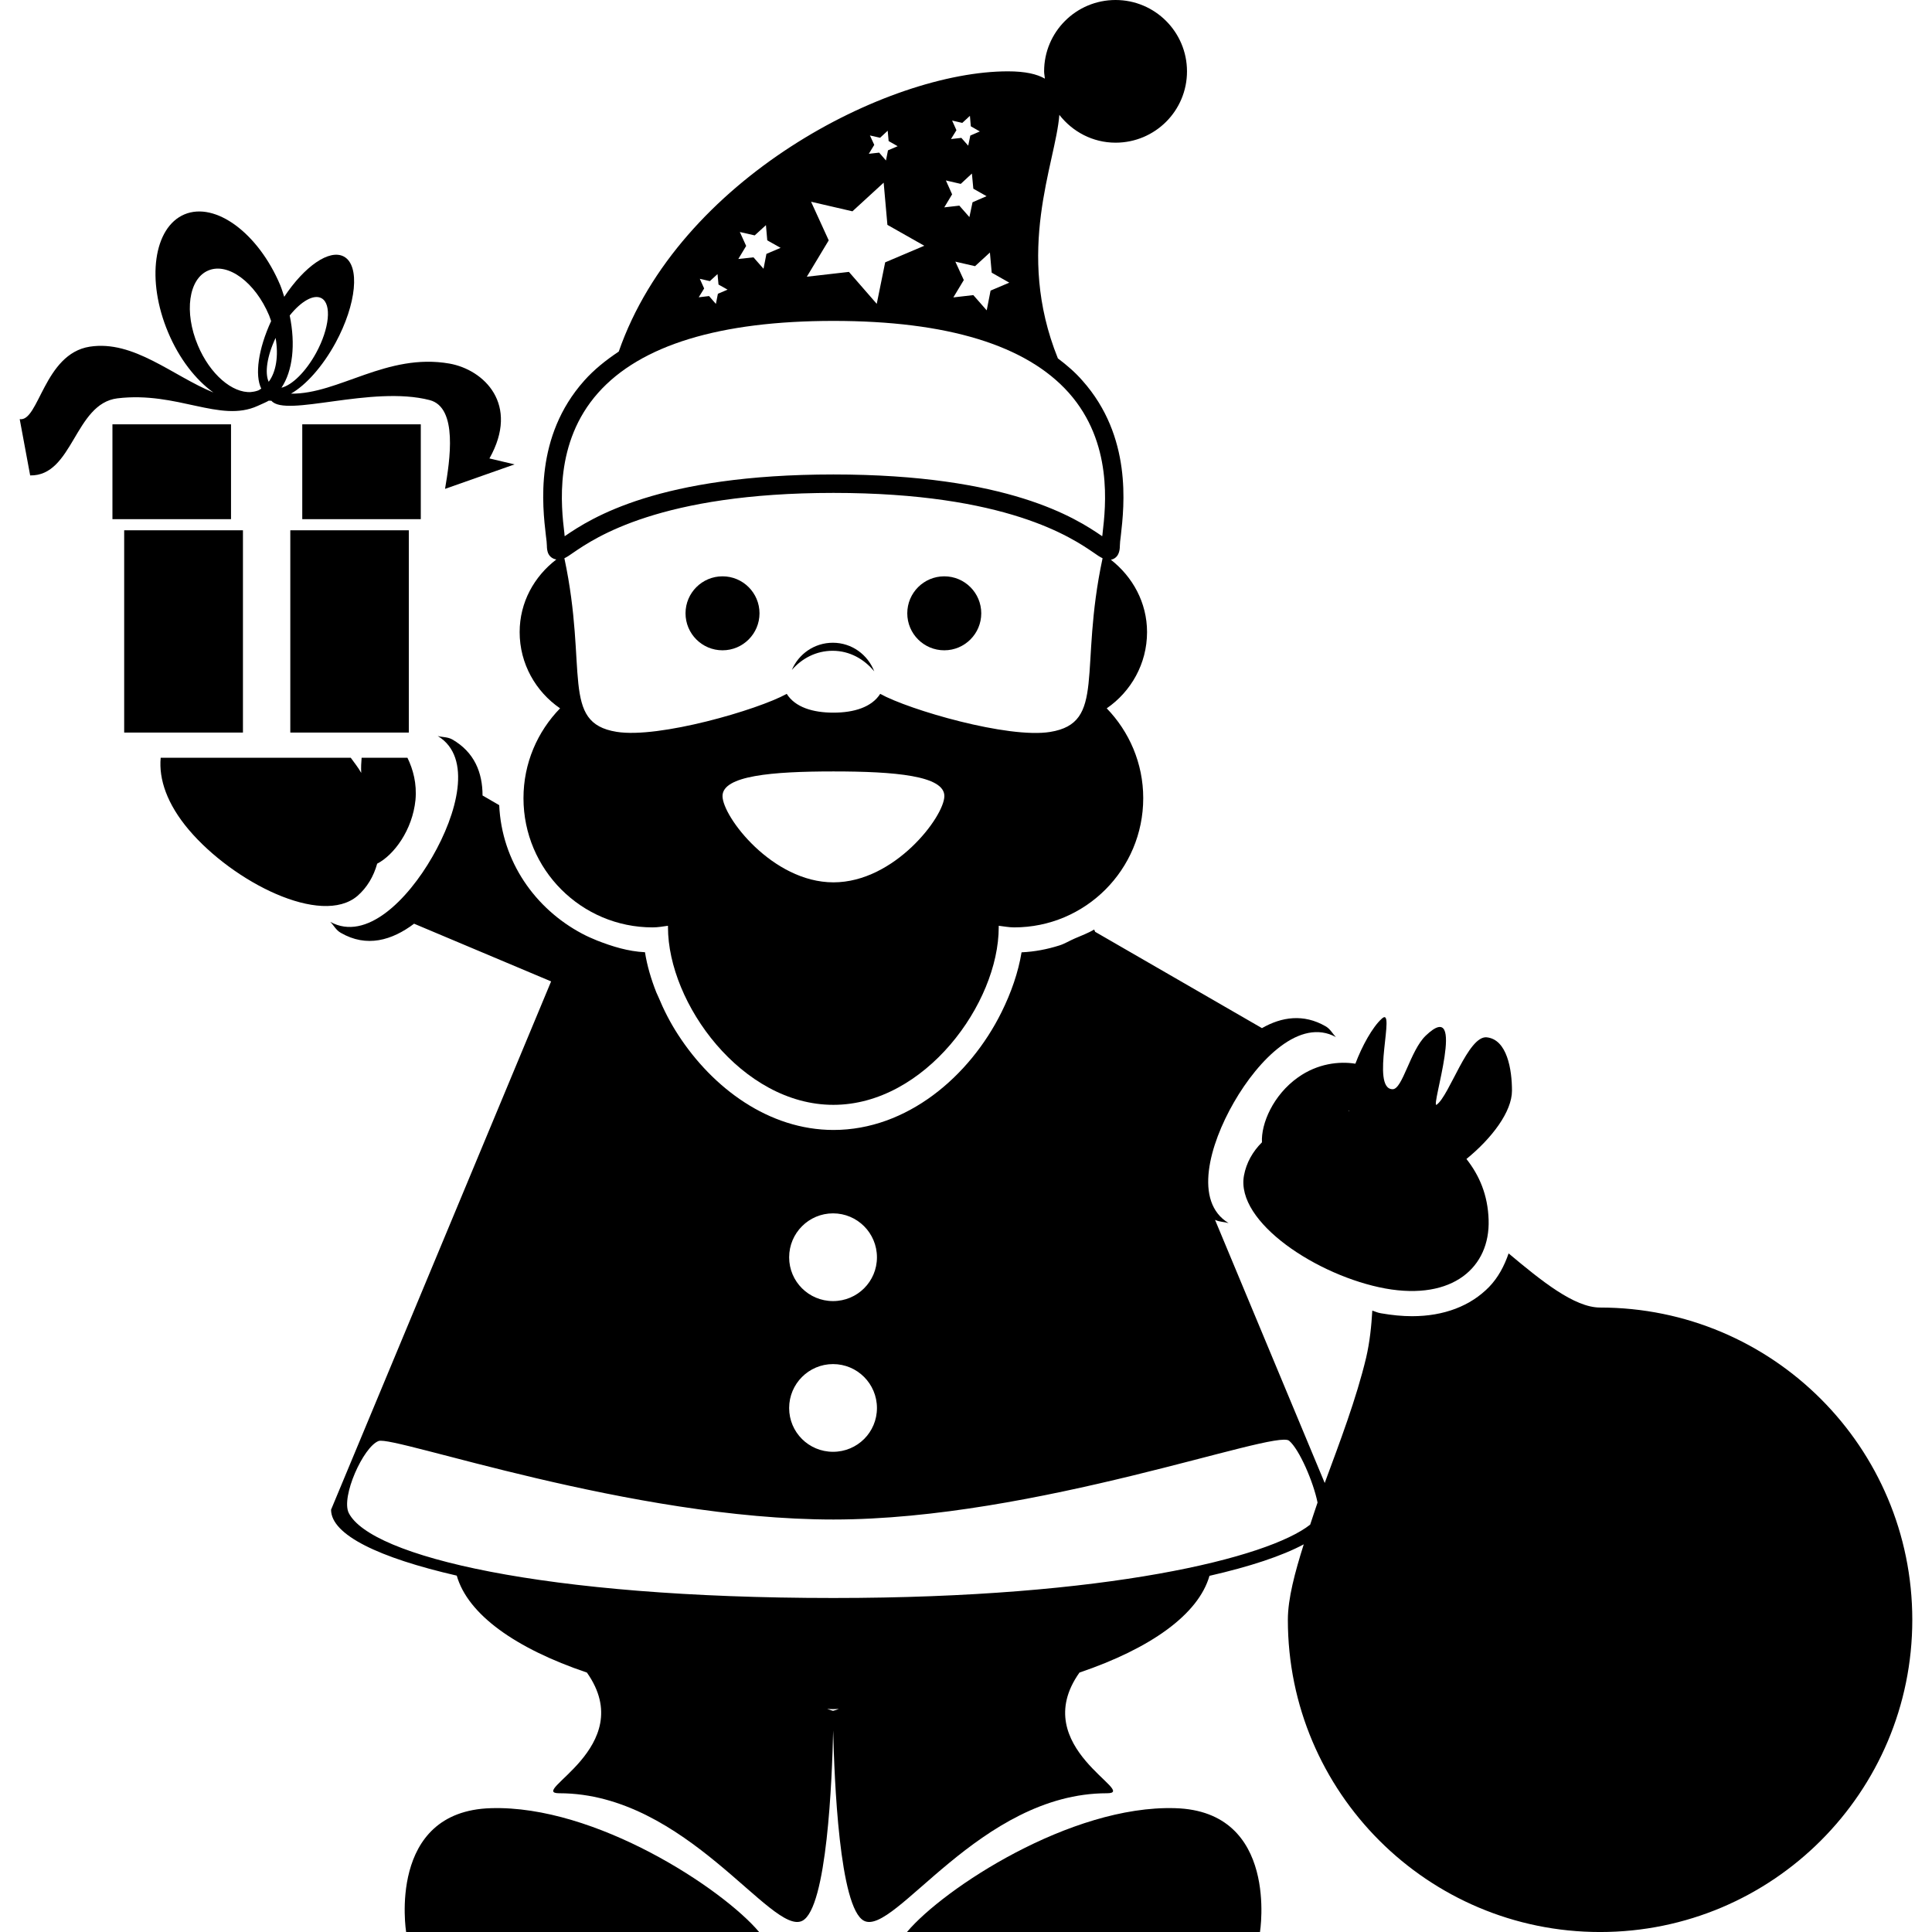
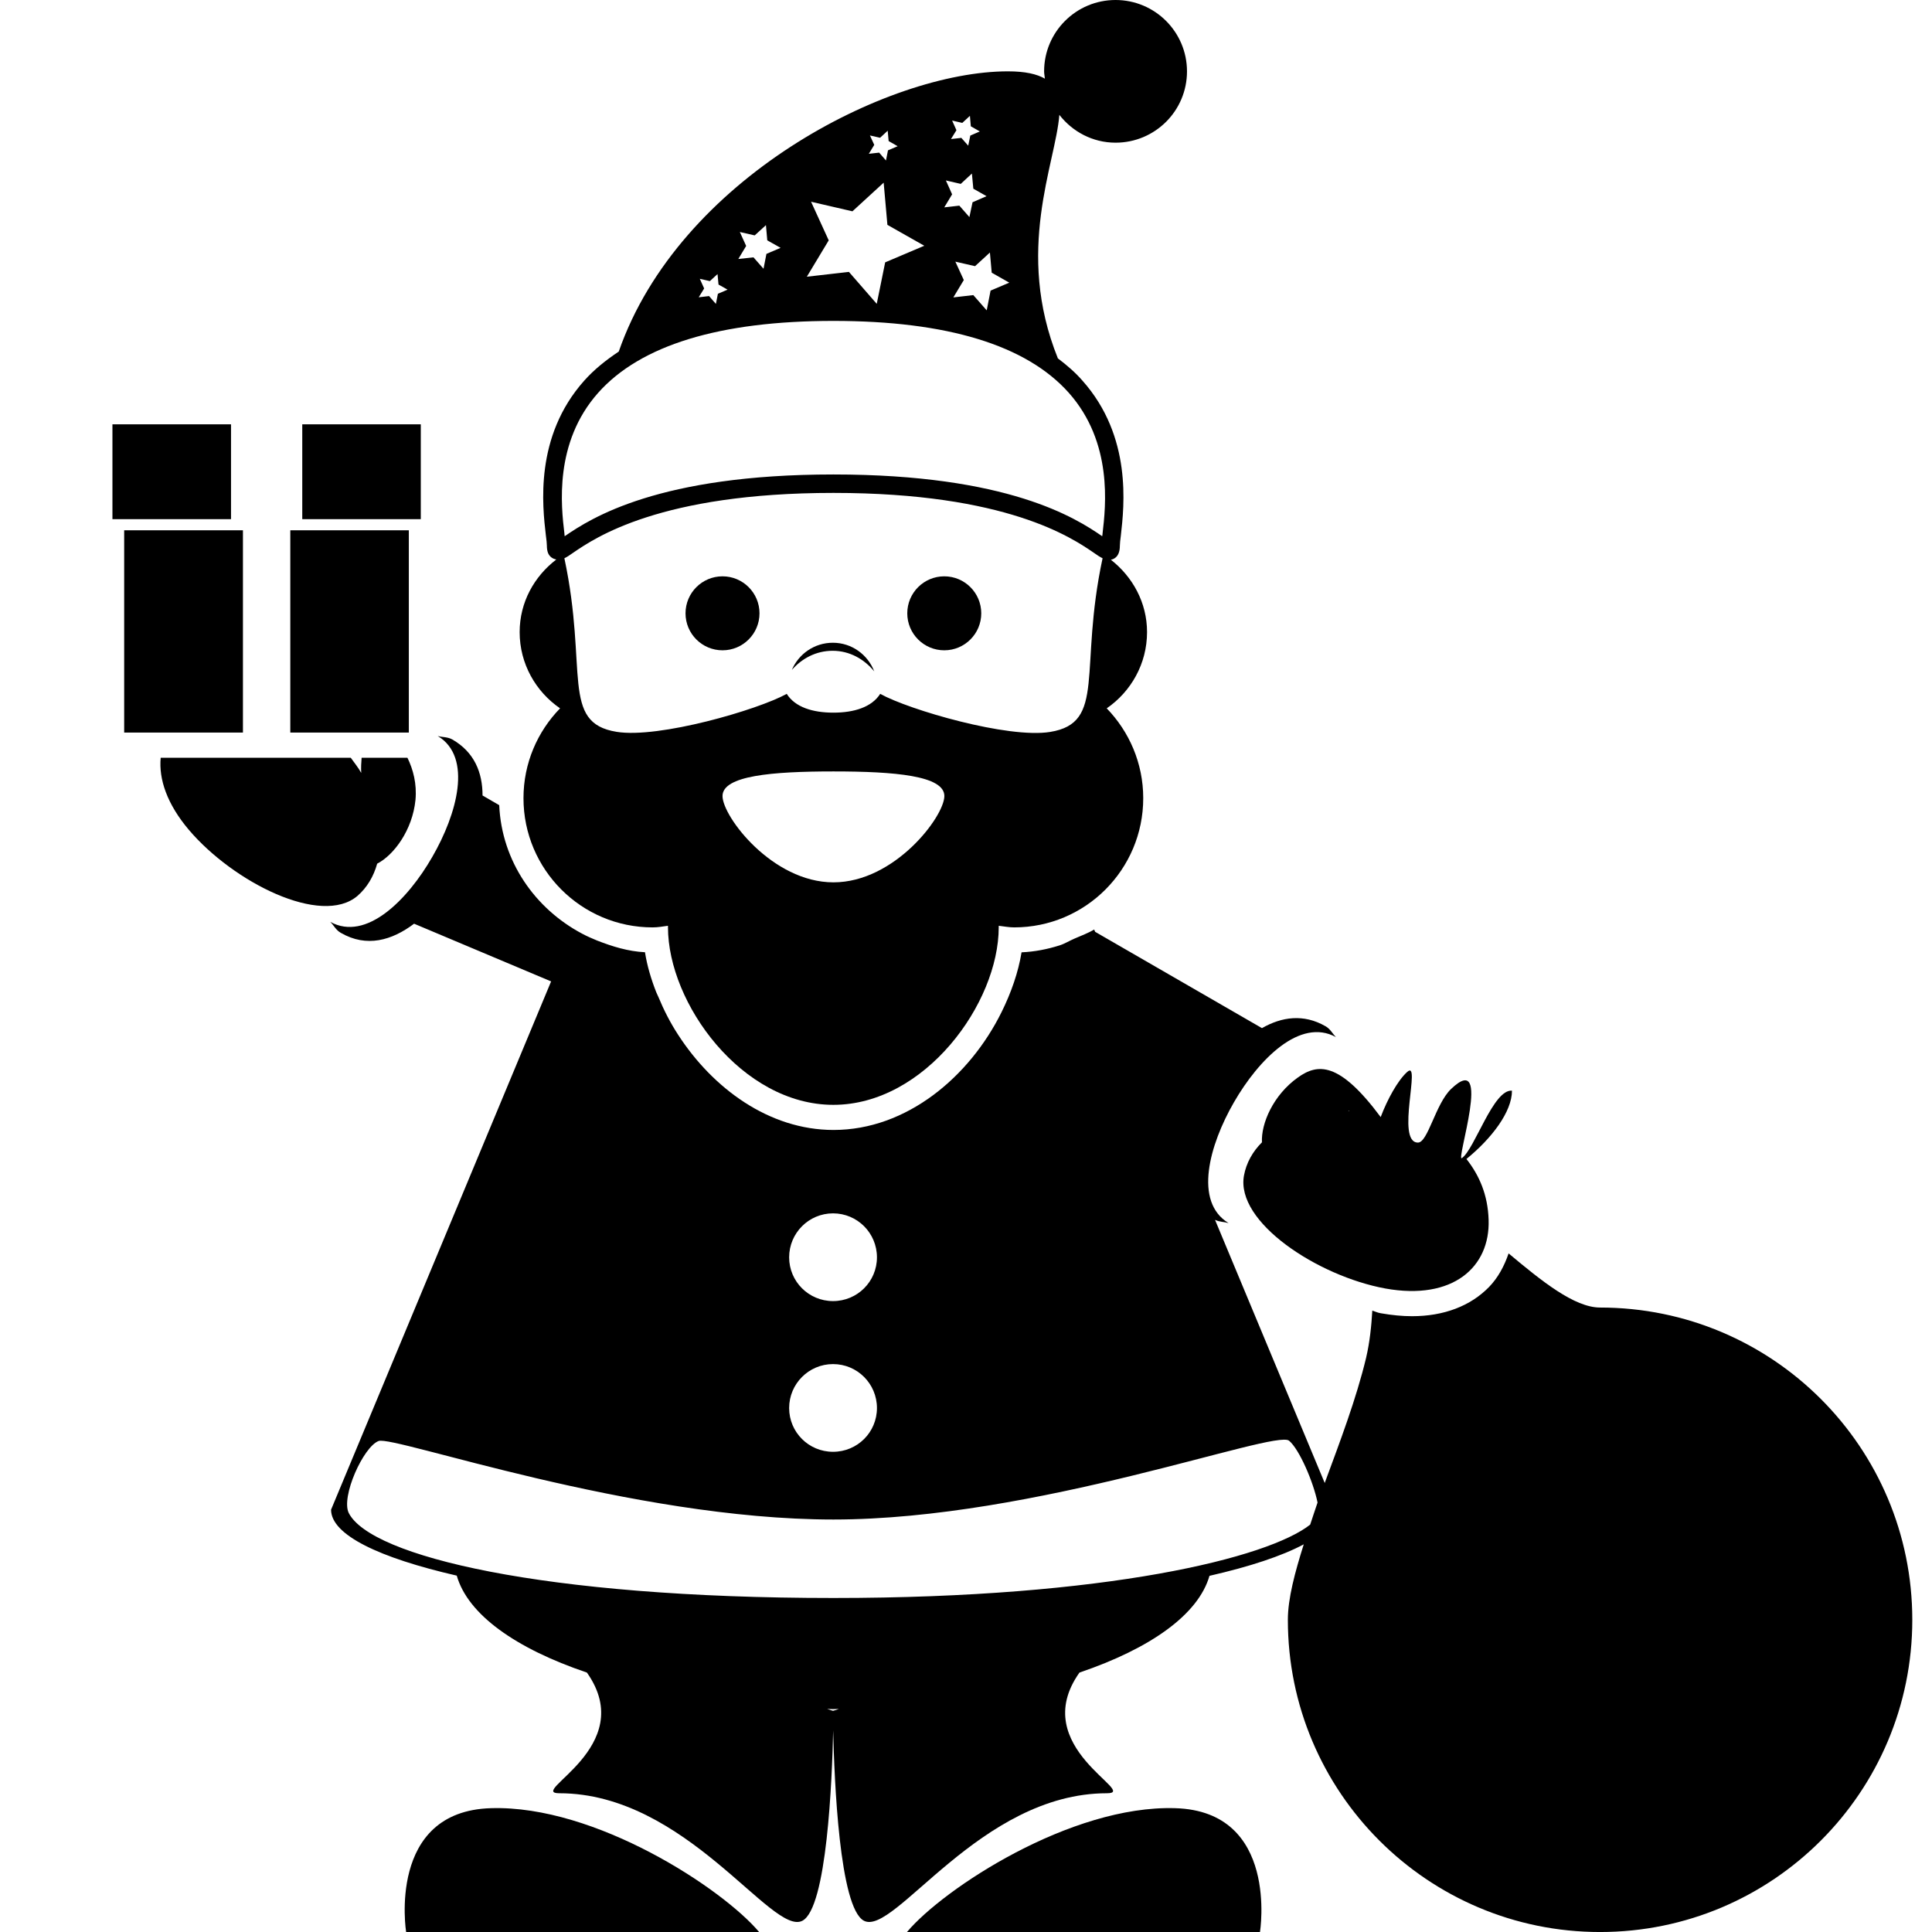
<svg xmlns="http://www.w3.org/2000/svg" version="1.1" id="Capa_1" x="0px" y="0px" width="103.834px" height="103.834px" viewBox="0 0 103.834 103.834" style="enable-background:new 0 0 103.834 103.834;" xml:space="preserve">
  <g>
    <g>
      <path d="M63.155,97.179c-5.611-0.169-12.438,4.313-14.41,6.655h18.972C67.717,103.834,68.761,97.337,63.155,97.179z" />
      <path d="M26.391,97.179c-5.611,0.158-4.564,6.655-4.564,6.655h18.971C38.82,101.492,32.002,97.01,26.391,97.179z" />
      <circle cx="38.831" cy="32.962" r="1.988" />
      <circle cx="50.749" cy="32.962" r="1.988" />
      <path d="M30.101,38.069c-1.215,1.248-1.967,2.948-1.967,4.828c0,3.829,3.106,6.945,6.94,6.945c0.285,0,0.556-0.05,0.826-0.087    c0,0.026,0,0.05,0,0.076c0,4.098,3.976,9.548,8.888,9.548c4.915,0,8.888-5.45,8.888-9.548c0-0.026,0-0.05,0-0.076    c0.277,0.031,0.546,0.087,0.828,0.087c3.836,0,6.938-3.111,6.938-6.945c0-1.88-0.755-3.58-1.962-4.828    c1.303-0.896,2.167-2.397,2.167-4.097c0-1.598-0.785-2.982-1.945-3.89c0.185-0.031,0.484-0.177,0.484-0.754    c0-0.121,0.021-0.303,0.053-0.546c0.18-1.595,0.612-5.321-2.066-8.327c-0.38-0.438-0.834-0.828-1.318-1.194    c-2.328-5.772-0.127-10.455,0.079-13.088c0.701,0.901,1.787,1.495,3.021,1.495c2.12,0,3.839-1.711,3.839-3.833    C63.793,1.717,62.074,0,59.954,0s-3.839,1.717-3.839,3.834c0,0.134,0.031,0.258,0.042,0.393c-0.433-0.248-1.055-0.393-1.988-0.393    c-6.465,0-17.687,5.777-20.915,15.061c-0.696,0.464-1.329,0.971-1.854,1.561c-2.684,3.006-2.247,6.732-2.062,8.327    c0.032,0.237,0.053,0.425,0.053,0.546c0,0.161,0.024,0.285,0.061,0.388c0.082,0.2,0.248,0.319,0.448,0.351    c-1.184,0.907-1.972,2.294-1.972,3.905C27.928,35.672,28.793,37.172,30.101,38.069z M44.793,47.421    c-3.288,0-5.962-3.536-5.962-4.638c0-1.097,2.668-1.323,5.962-1.323c3.296,0,5.961,0.227,5.961,1.323    C50.749,43.886,48.083,47.421,44.793,47.421z M56.441,39.337c-2.262,0.369-7.588-1.187-9.136-2.046    c-0.454,0.715-1.405,1.01-2.513,1.01s-2.057-0.29-2.51-1.01c-1.55,0.859-6.879,2.41-9.142,2.041    c-3.024-0.485-1.529-3.336-2.808-9.329c0.135-0.065,0.279-0.158,0.475-0.298c1.16-0.793,4.678-3.214,13.985-3.214    c9.311,0,12.825,2.42,13.99,3.214c0.185,0.135,0.332,0.227,0.475,0.298C57.971,36.002,59.469,38.847,56.441,39.337z     M53.299,14.655l0.944,0.536l-1.005,0.427L53.03,16.68l-0.72-0.82l-1.073,0.124l0.562-0.933l-0.454-0.989l1.058,0.243l0.799-0.733    L53.299,14.655z M51.171,6.479l0.546,0.126l0.411-0.379l0.048,0.562l0.485,0.276l-0.512,0.222l-0.113,0.543l-0.369-0.419    L51.11,7.473l0.293-0.475L51.171,6.479z M50.836,9.698l0.799,0.185l0.599-0.556l0.077,0.814l0.711,0.403l-0.754,0.327L52.1,11.667    l-0.541-0.615l-0.81,0.093l0.422-0.701L50.836,9.698z M46.754,7.28L47.3,7.404l0.409-0.379l0.05,0.556l0.485,0.277l-0.52,0.222    l-0.108,0.546L47.25,8.203l-0.556,0.063l0.292-0.48L46.754,7.28z M43.59,10.842l2.223,0.515l1.679-1.54l0.201,2.268l1.982,1.123    l-2.102,0.892l-0.453,2.23l-1.495-1.717l-2.262,0.259l1.176-1.954L43.59,10.842z M39.762,12.469l0.799,0.182l0.604-0.551    l0.071,0.817l0.717,0.403l-0.762,0.325l-0.156,0.799l-0.54-0.614l-0.815,0.089l0.422-0.701L39.762,12.469z M37.61,14.984    l0.541,0.124l0.412-0.377l0.053,0.562l0.487,0.274l-0.52,0.221l-0.108,0.546l-0.367-0.422l-0.556,0.066l0.292-0.475L37.61,14.984z     M32.147,21.112c2.278-2.563,6.539-3.865,12.646-3.865c6.109,0,10.367,1.302,12.65,3.865c2.379,2.679,1.983,6.093,1.814,7.552    c0,0.053-0.011,0.105-0.021,0.155C57.818,27.841,54.18,25.5,44.793,25.5c-9.384,0-13.023,2.341-14.444,3.319    c-0.005-0.05-0.016-0.103-0.016-0.155C30.159,27.211,29.766,23.791,32.147,21.112z" />
      <path d="M44.761,34.544c-0.994,0-1.84,0.604-2.205,1.463c0.541-0.622,1.308-1.031,2.194-1.031c0.913,0,1.696,0.448,2.236,1.107    C46.641,35.187,45.781,34.544,44.761,34.544z" />
      <path d="M20.271,46.417c0.886-0.454,1.896-1.791,2.059-3.428c0.079-0.87-0.124-1.632-0.432-2.263h-2.463    c-0.021,0.253-0.037,0.525-0.021,0.815c-0.152-0.28-0.369-0.546-0.562-0.815h-4.445h-0.155H8.636    c-0.108,1.149,0.34,2.489,1.516,3.876c2.389,2.813,7.114,5.202,9.058,3.549C19.733,47.698,20.084,47.092,20.271,46.417z" />
-       <path d="M13.846,21.816c0.287-0.129,0.493-0.217,0.596-0.282c0.053,0,0.095,0.005,0.145,0.005c0.773,0.913,5.39-0.841,8.503-0.037    c1.535,0.396,1.086,3.261,0.828,4.772l3.736-1.316l-1.35-0.319c1.637-2.906-0.288-4.767-2.149-5.099    c-3.364-0.588-5.962,1.653-8.517,1.616c0.788-0.448,1.69-1.438,2.396-2.732c1.131-2.085,1.329-4.158,0.448-4.635    c-0.775-0.419-2.12,0.524-3.206,2.162c-0.071-0.211-0.129-0.417-0.216-0.628c-1.181-2.797-3.483-4.498-5.147-3.802    c-1.661,0.704-2.057,3.538-0.88,6.336c0.596,1.424,1.487,2.558,2.436,3.238c-2.196-0.896-4.282-2.83-6.647-2.463    c-2.458,0.385-2.732,4.05-3.763,3.895l0.562,3.024c2.31,0.042,2.381-3.86,4.69-4.143C9.542,21.022,11.82,22.739,13.846,21.816z     M15.57,16.957c0.609-0.763,1.289-1.158,1.706-0.931c0.562,0.303,0.433,1.622-0.288,2.945c-0.556,1.012-1.289,1.727-1.861,1.867    C15.731,19.937,15.892,18.515,15.57,16.957z M14.441,20.519c-0.222-0.475-0.087-1.392,0.372-2.359    C14.979,19.132,14.84,19.989,14.441,20.519z M10.634,18.56c-0.751-1.782-0.498-3.58,0.562-4.023    c1.057-0.448,2.521,0.638,3.267,2.415c0.042,0.101,0.068,0.203,0.108,0.306c-0.691,1.498-0.886,2.9-0.53,3.628    c-0.056,0.028-0.093,0.065-0.135,0.087c-0.124,0.05-0.261,0.082-0.39,0.092c-0.011,0-0.021,0.006-0.026,0.006    C12.485,21.136,11.285,20.115,10.634,18.56z" />
      <rect x="15.602" y="28.5" width="6.37" height="10.871" />
      <rect x="6.674" y="28.5" width="6.383" height="10.871" />
      <rect x="6.043" y="22.805" width="6.373" height="5.097" />
      <rect x="16.245" y="22.805" width="6.37" height="5.097" />
      <path d="M85.994,70.273c-1.382,0-3.153-1.434-4.915-2.91c-0.231,0.675-0.564,1.302-1.049,1.803    c-0.997,1.023-2.426,1.572-4.14,1.572c-0.522,0-1.076-0.053-1.678-0.158c-0.189-0.032-0.306-0.096-0.458-0.143    c-0.048,0.817-0.132,1.672-0.333,2.536c-0.527,2.199-1.407,4.515-2.225,6.729L65.301,65.56c0.243,0.116,0.485,0.105,0.729,0.174    c-1.889-1.14-1.034-4.203,0.29-6.497c1.323-2.294,3.549-4.562,5.484-3.496c-0.195-0.189-0.296-0.433-0.564-0.586    c-1.182-0.68-2.357-0.506-3.417,0.101l-8.965-5.176l-0.053-0.124c-0.333,0.2-0.696,0.33-1.05,0.485    c-0.279,0.119-0.532,0.282-0.822,0.372c-0.649,0.205-1.324,0.337-2.03,0.369c-0.177,1.083-0.562,2.175-1.073,3.209l0,0    c-1.714,3.47-5.095,6.338-9.031,6.338c-3.478,0-6.499-2.252-8.353-5.115c-0.422-0.648-0.772-1.334-1.057-2.024    c-0.04-0.087-0.077-0.161-0.113-0.248c-0.282-0.712-0.499-1.442-0.612-2.165c-0.913-0.045-1.753-0.309-2.571-0.627    c-0.279-0.114-0.549-0.232-0.81-0.372c-2.526-1.34-4.319-3.884-4.453-6.905l-0.896-0.52c0-1.227-0.433-2.323-1.622-3.009    c-0.269-0.15-0.527-0.113-0.788-0.189c1.891,1.139,1.036,4.203-0.29,6.497c-1.318,2.296-3.544,4.564-5.482,3.494    c0.195,0.195,0.298,0.438,0.562,0.588c1.392,0.807,2.752,0.406,3.941-0.49l7.364,3.101L17.793,81.137    c0,1.361,2.603,2.59,6.755,3.544c0.596,2.089,3.159,3.913,6.995,5.21c2.84,4.019-3.256,6.486-1.481,6.486    c6.826,0,11.422,7.689,13.057,6.855c1.329-0.675,1.601-7.62,1.659-10.23c0.061,2.605,0.33,9.556,1.659,10.23    c1.635,0.834,6.23-6.855,13.055-6.855c1.771,0-4.324-2.468-1.477-6.486c3.823-1.297,6.391-3.121,6.987-5.199    c2.167-0.496,3.896-1.065,5.067-1.693c-0.475,1.504-0.854,2.917-0.854,4.056c0,9.266,7.521,16.78,16.78,16.78    c9.271,0,16.78-7.515,16.78-16.78C102.774,77.783,95.265,70.273,85.994,70.273z M44.771,65.211c1.303,0,2.36,1.055,2.36,2.363    c0,1.302-1.052,2.352-2.36,2.352c-1.305,0-2.359-1.05-2.359-2.352C42.412,66.266,43.472,65.211,44.771,65.211z M44.771,73.312    c1.303,0,2.36,1.055,2.36,2.362c0,1.303-1.052,2.352-2.36,2.352c-1.305,0-2.359-1.049-2.359-2.352    C42.412,74.366,43.472,73.312,44.771,73.312z M44.771,91.947c-0.01,0-0.185-0.053-0.313-0.1c0.108,0,0.206,0.01,0.313,0.01    c0.108,0,0.206-0.01,0.314-0.01C44.956,91.895,44.782,91.947,44.771,91.947z M44.793,85.883c-15.633,0-24.867-2.246-26.048-4.566    c-0.432-0.865,0.783-3.564,1.603-3.871c0.82-0.306,13.577,4.219,24.445,4.219c10.868,0,23.746-4.861,24.489-4.234    c0.544,0.453,1.303,2.204,1.529,3.322c-0.147,0.417-0.258,0.786-0.396,1.187C68.165,83.716,59.532,85.883,44.793,85.883z" />
-       <path d="M69.763,57.902c-1.34,0.949-1.993,2.489-1.94,3.491c-0.496,0.495-0.839,1.097-0.966,1.782    c-0.464,2.51,3.966,5.41,7.6,6.075c3.628,0.653,5.632-1.149,5.548-3.691c-0.043-1.34-0.496-2.384-1.192-3.27    c1.371-1.118,2.447-2.542,2.447-3.671c0-1.128-0.259-2.758-1.36-2.868c-1.002-0.095-2.004,3.143-2.689,3.622    c-0.359,0.248,1.688-5.893-0.591-3.707c-0.833,0.807-1.239,2.874-1.772,2.874c-1.223,0,0.211-4.529-0.585-3.791    c-0.501,0.453-1.06,1.466-1.419,2.42C71.967,57.027,70.812,57.158,69.763,57.902z M72.494,59.68    c0.011,0.005,0.011,0.01,0.011,0.026c-0.011,0-0.026,0-0.037,0C72.479,59.689,72.483,59.685,72.494,59.68z" />
+       <path d="M69.763,57.902c-1.34,0.949-1.993,2.489-1.94,3.491c-0.496,0.495-0.839,1.097-0.966,1.782    c-0.464,2.51,3.966,5.41,7.6,6.075c3.628,0.653,5.632-1.149,5.548-3.691c-0.043-1.34-0.496-2.384-1.192-3.27    c1.371-1.118,2.447-2.542,2.447-3.671c-1.002-0.095-2.004,3.143-2.689,3.622    c-0.359,0.248,1.688-5.893-0.591-3.707c-0.833,0.807-1.239,2.874-1.772,2.874c-1.223,0,0.211-4.529-0.585-3.791    c-0.501,0.453-1.06,1.466-1.419,2.42C71.967,57.027,70.812,57.158,69.763,57.902z M72.494,59.68    c0.011,0.005,0.011,0.01,0.011,0.026c-0.011,0-0.026,0-0.037,0C72.479,59.689,72.483,59.685,72.494,59.68z" />
    </g>
  </g>
  <g>
</g>
  <g>
</g>
  <g>
</g>
  <g>
</g>
  <g>
</g>
  <g>
</g>
  <g>
</g>
  <g>
</g>
  <g>
</g>
  <g>
</g>
  <g>
</g>
  <g>
</g>
  <g>
</g>
  <g>
</g>
  <g>
</g>
</svg>